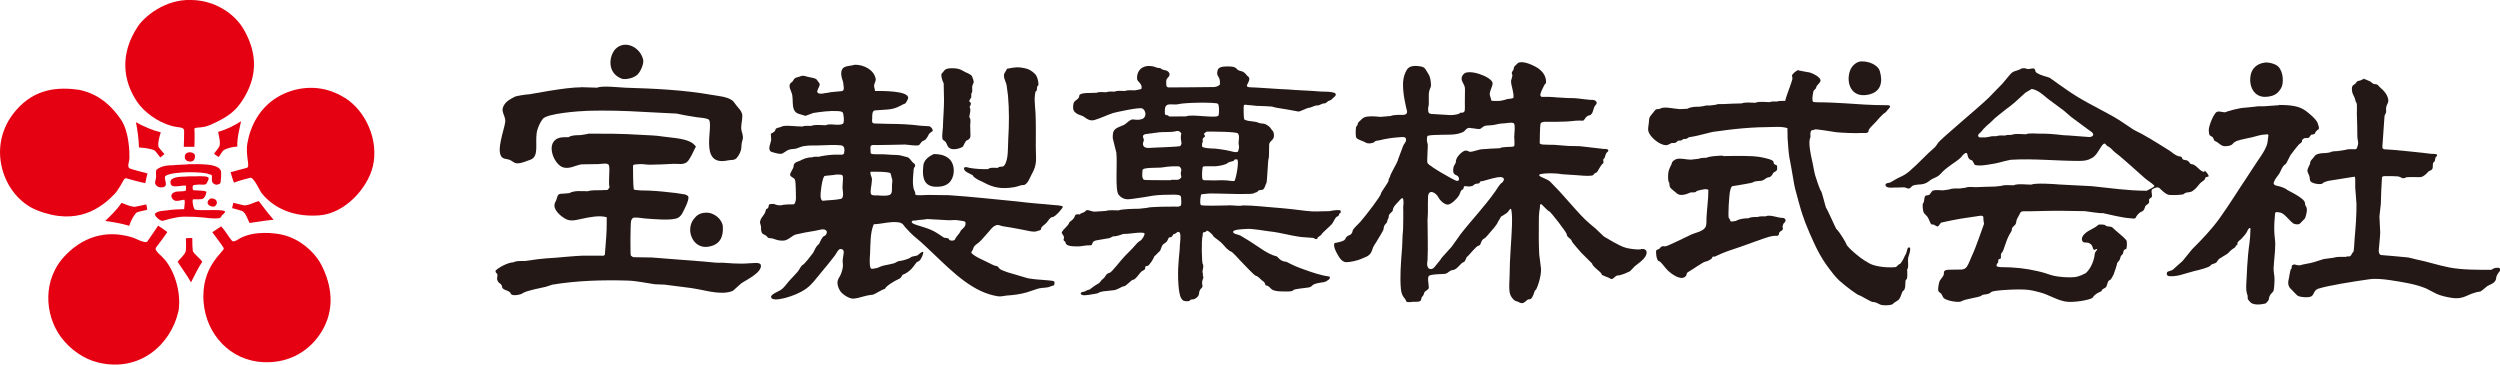
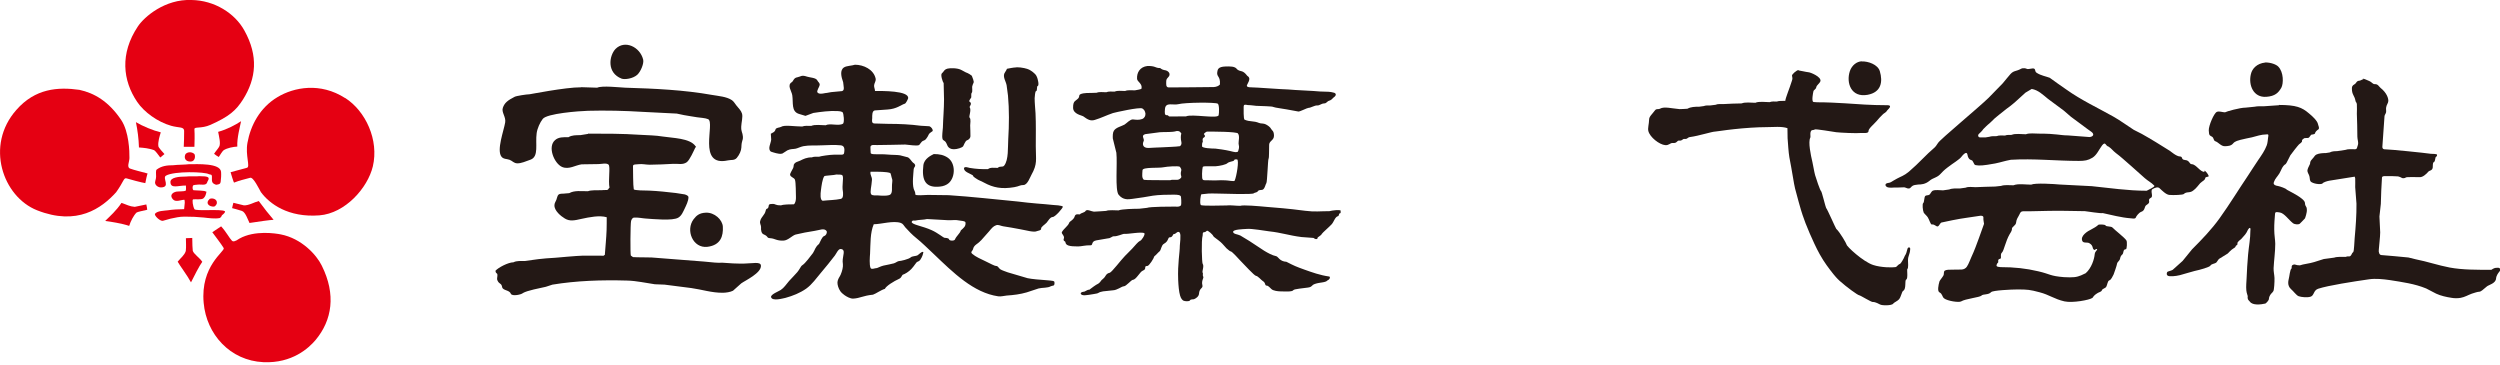
<svg xmlns="http://www.w3.org/2000/svg" id="_レイヤー_2" viewBox="0 0 197 28.74">
  <defs>
    <style>.cls-1{fill:#231815;}.cls-1,.cls-2{stroke-width:0px;}.cls-2{fill:#e50012;}</style>
  </defs>
  <g id="_レイヤー_1-2">
    <path class="cls-2" d="m15.1,0c1.8.03,3.41,1.04,4.16,2.41,1.11,2,.93,3.76-.1,5.41-.56.89-1.1,1.36-2.58,2.02-.73.32-1.27.12-1.26.34.03.46.01,1.04,0,1.39h-.84c.02-.38.03-.81.03-1.27-.02-.33-.4-.21-1.03-.39-1.06-.3-2.13-1.08-2.67-1.88-1.14-1.68-1.37-3.81.05-5.94C11.36,1.33,13-.09,15.1,0Z" />
    <path class="cls-2" d="m27.2,7.72c1.62,1.04,2.67,3.32,2.18,5.39-.41,1.71-2.18,3.7-4.21,3.86-2.47.19-3.94-.92-4.61-1.83-.13-.22-.6-1.22-.85-1.13-.51.14-.81.2-1.27.38-.02,0-.25-.72-.27-.82.35-.09.94-.26,1.29-.35.28-.07-.14-.97.04-1.97.24-1.34.96-2.76,2.37-3.6,1.3-.78,3.37-1.18,5.33.08Z" />
    <path class="cls-2" d="m6.26,7.08c1.15.25,2.3.89,3.3,2.39.6.91.65,2.46.64,2.99-.01.32-.24.74.07.83.26.1.91.26,1.36.38-.04.08-.14.54-.18.76-.23-.03-1.29-.31-1.46-.37-.25-.09-.22.23-.84,1.09-1.14,1.26-3.07,2.67-6.23,1.42C.22,15.5-1.19,11.46,1.29,8.66c1.48-1.69,3.27-1.82,4.97-1.58Z" />
    <path class="cls-2" d="m19,9.54c-.08.41-.34,1.35-.3,2.01-.32.02-.78.1-1.08.29-.15.14-.22.3-.38.53-.13-.06-.25-.16-.37-.25.13-.21.26-.33.39-.54.16-.24-.01-.86-.07-1.19.75-.21,1.35-.55,1.81-.84Z" />
    <path class="cls-2" d="m10.7,9.62c.53.32,1.38.67,1.97.81-.09.29-.24.76-.19,1.1.02.11.34.46.48.61-.05.05-.25.2-.33.27-.15-.21-.4-.54-.49-.58-.44-.15-.78-.18-1.19-.21-.02-.7-.11-1.35-.24-2Z" />
    <path class="cls-2" d="m14.63,12.13c.2-.2.53-.15.69.01.09.16.06.57-.28.59-.44.02-.58-.3-.41-.61Z" />
    <path class="cls-2" d="m14.89,12.94c.69,0,2.46-.1,2.53.6.02.26,0,.54-.03.77-.02.16-.08.22-.36.25-.35-.12-.34-.24-.33-.63,0-.21-.11-.16-.23-.2-.31-.2-2.75-.26-3.39.11-.32.18.4.92-.41.93-.14,0-.36-.09-.43-.28-.07-.17.06-.33.06-.56,0-.25-.04-.5.05-.57.37-.28.8-.34,1.31-.34.28-.04.95-.04,1.23-.08Z" />
    <path class="cls-2" d="m15.68,13.88c.12.03.74-.04.76.17.03.11-.14.3-.12.34-.1.26-.48.12-.75.16-.07.01-.37.01-.37.1-.03.08-.05.27.05.34.19.02.96.02.96.11h.06c-.03.2-.09.4-.24.53-.17.13-.63.05-.81.08-.1.02-.02.55.1.77.1.18,2.1-.03,2.39.16.1.06-.12.25-.22.32-.05.15-.14.2-.17.22-.37.08-.91,0-1.27-.04-.48-.05-.98-.07-1.5-.07-.43,0-.72.08-1.11.16-.17.04-.44.13-.61.17-.21.04-.68-.4-.62-.55.19-.25.73-.24,1.02-.28.28-.05.88-.09,1.28-.09.02-.16.03-.37.05-.5.01-.1-.02-.24-.03-.24-.25,0-.68.22-.9-.03-.35-.4.11-.62.38-.62.17-.02.47,0,.62-.06.05-.09.02-.3.02-.41-.61-.01-1.21.28-1.22-.28,0-.36.65-.43,1.25-.43.19-.04.85.01,1.04-.03Z" />
    <path class="cls-2" d="m16.51,15.68c.17-.1.61-.03.58.32,0,.08-.11.25-.22.28-.41.02-.71-.28-.36-.59Z" />
    <path class="cls-2" d="m20.39,15.84c.44.6.8,1.05,1.17,1.48-.26.01-1.2.14-1.9.25-.13-.26-.32-.86-.6-.95-.39-.12-.53-.16-.77-.22,0-.05.09-.36.1-.42.24.05.71.18.82.2.37.03.83-.25,1.18-.34Z" />
    <path class="cls-2" d="m9.58,15.99c.42.14.63.28,1.04.31.32-.06.59-.13.91-.19.05.22.06.3.07.42-.38.09-.75.16-.84.22-.23.22-.47.69-.58,1.05-.59-.2-1.46-.33-1.89-.39.37-.37.88-.81,1.28-1.42Z" />
-     <path class="cls-2" d="m12.46,17.78c.12.08.74.49.72.52-.25.36-.54.76-.86,1.17-.24.29.37.59.77,1.12.99,1.34,1.16,3.11.96,3.98-.6,2.58-3.03,4.78-6.3,4-1.13-.27-2.21-1.02-2.94-2-1.3-1.75-1.51-4.6.4-6.51,1.65-1.66,3.53-1.88,5.26-1.34.25.08,1.03.53,1.16.28.38-.56.53-.76.83-1.22Z" />
    <path class="cls-2" d="m17.42,17.83c.42.46.66.94.85,1.13.09.1.24.09.6-.16,1.2-.67,2.85-.41,3.25-.33,1.65.32,2.83,1.62,3.24,2.47,1.13,2.27.81,4.29-.49,5.85-.53.63-1.84,1.85-4.11,1.75-2.63-.12-4.49-2.2-4.71-4.67-.27-2.93,1.7-4.07,1.58-4.32-.19-.32-.75-1.04-.9-1.25,0,0,.4-.27.69-.46Z" />
    <path class="cls-2" d="m14.65,18.77c.07,0,.41-.01.5-.02,0,.34.02.94.04,1.01.07.25.54.55.75.87-.23.31-.63,1.1-.89,1.62-.26-.5-.9-1.35-1.05-1.63.27-.33.53-.5.64-.84.04-.37.01-.64.01-1Z" />
    <path class="cls-1" d="m173.72,13.54c-.33.04-.66-.59-1-.6-.22,0-.16-.3-.53-.33-.36-.03-.15-.27-.41-.28-.27,0-.73-.4-.79-.44-.73-.46-1.47-.92-2.22-1.34-.21-.11-.42-.21-.63-.32-.55-.35-1.05-.73-1.62-1.05-1.23-.69-2.54-1.3-3.7-2.13-.43-.29-.88-.62-1.3-.92-.29-.11-.7-.18-1.01-.38-.25-.12,0-.44-.46-.34-.05,0-.27.06-.33.02-.06-.05-.33-.09-.46-.01-.43.23-.56.12-.84.42-.24.26-.37.46-.6.72-.37.39-.74.77-1.12,1.15-.79.77-3.81,3.27-3.98,3.55-.12.2-.24.34-.27.36-.7.59-1.2,1.2-2.02,1.9-.39.33-.65.39-.94.55-.45.24-.5.33-.67.34-.41.04-.25.36.04.37.26.03.33-.02.59,0,.21,0,.41-.01.61-.02.12.01.34.19.49.03.12-.12.14-.21.61-.25.23,0,.55-.02.88-.29.11-.1.3-.2.46-.26.45-.2.38-.35.96-.79.46-.36.93-.61,1.12-.87.1-.14.4-.45.45-.16.08.49.34.42.39.49.21.3.06.36.51.38.31.02,1.02-.11,1.29-.16.53-.11.7-.19,1.23-.29,1.79-.11,3.6.09,5.36.09.46,0,.72-.04,1.07-.25.34-.21.5-.61.76-.97.29-.36.26.04.51.09.26.17.32.31.58.51.18.14.39.3.53.43.14.12,1.19,1.04,1.74,1.54.27.24.5.33.76.6.08.09-.47.32-.6.4-1.52,0-2.91-.22-4.33-.36-.84-.04-1.68-.09-2.52-.13-.43-.04-1.93-.14-2.26.01-.43,0-1.01-.1-1.39.05-.31,0-.7-.05-.98.05-.15.02-.31.03-.46.05-.54,0-1.04.04-1.54.05-.28,0-.56-.06-.79.04-.12.02-.32.04-.44.06-.27,0-.62-.02-.85.08-.14.02-.35.05-.49.07-.25,0-.57-.06-.79.02-.13.05-.18.23-.28.32-.1.07-.24.03-.33.1-.1.12-.07.49-.16.56-.09.06-.04.59.04.76.09.13.24.24.32.37.11.17.22.57.31.56.26-.03.31.18.49.15.1-.06.17-.25.26-.3.16-.05.73-.14.9-.19.89-.18,1.28-.2,2.19-.35.07,0,.25,0,.23.16-.02.15.05.41.05.48-.12.35-.27.74-.39,1.09-.19.52-.37,1.02-.6,1.51-.12.25-.2.53-.36.77-.08.13-.24.22-.41.23-.19,0-.5,0-.77.01-.23,0-.42,0-.55.07-.13.08-.05.26-.12.39-.06.12-.28.38-.31.46-.09.31-.18.78,0,.87.24.12.2.34.36.47.26.21,1.18.35,1.35.24.31-.2,1.47-.32,1.59-.45.13-.15.56-.04.77-.28.13-.14,1.61-.21,2.07-.21.8,0,.99.02,1.74.22.78.2,1.17.54,1.97.72.64.14,1.97-.11,2.19-.27.08-.03.02-.14.41-.38.11-.08.3-.09.35-.23.05-.14.27-.13.35-.29.07-.12.1-.44.22-.48.18-.06.25-.31.35-.47.03-.07.26-.73.27-.84.02-.16.2-.22.24-.41.05-.28.19-.32.21-.36.07-.11.02-.38.25-.38.08,0,.11-.59.04-.69-.13-.22-.93-.83-1.09-1.01-.11-.13-.5-.06-.55-.17-.05-.1-.55-.09-.58-.05-.07.09-.4.29-.55.36-.28.13-.9.51-.7.92.09.18.38.07.54.16.39.21.18.49.44.54,0,.04.08-.15.18-.05.04.06-.16.12-.19.39-.03.37-.25,1.09-.71,1.49-.18.08-.49.27-.9.31-.1.02-.57.02-.81,0-1.12-.09-1.07-.24-2.02-.46-.97-.23-1.9-.33-2.98-.33-.28-.03-.41-.04-.24-.32.16-.07-.08-.29.22-.34.13-.05-.04-.34.14-.5.14-.12.28-.88.59-1.42.07-.13.2-.27.19-.46,0-.12.3-.26.32-.44.04-.34.14-.4.27-.67.14-.32.19-.24.75-.25.98-.02,2.19-.06,3.18-.03.41,0,.82.01,1.23.02.18.02,1.3.2,1.4.15.64.14,1.49.36,2.18.41.1,0,.4.09.44-.08.01-.06.23-.36.4-.42.36-.12.23-.43.44-.55.44-.26-.03-.37.36-.58.18-.1-.09-.56.11-.67.19-.11.42-.2.56-.06.15.14.5.5.76.52.34.03,1.07,0,1.14-.07.22-.22.48-.05.75-.28.22-.15.42-.44.54-.57.21-.2.35-.21.4-.39,0-.14.24-.09.27-.16.02-.08-.23-.44-.34-.44Zm-9.06-2.74c-.08,0-1.58-.12-1.71-.13-.61,0-.87-.14-2.28-.14-.32,0-.76-.06-1.03.05-.35,0-.84-.08-1.13.05-.17,0-.38-.01-.51.05-.23,0-.48-.03-.67.05-.19,0-.4-.01-.57.05-.1.02-.21.03-.31.05-.17,0-.24,0-.41,0-.17,0-.21-.18-.1-.28.09-.09.25-.22.34-.37.23-.24.23-.22.35-.34.2-.15.51-.48.56-.52.22-.17.32-.28.92-.74.31-.24.36-.25.64-.5.29-.26.57-.52.86-.78.17-.1.33-.19.49-.29.52.09.87.45,1.28.78.42.31.83.62,1.24.92.19.17.39.33.58.5.44.31,1.26.95,1.59,1.17.27.19.17.39-.13.42Z" />
    <path class="cls-1" d="m178.5,4.92c.45,0,.86.16,1.02.32.45.45.42,1.36.25,1.67-.23.4-.49.67-1.19.72-1.01.07-1.42-.92-1.21-1.79.1-.44.48-.84,1.12-.91Z" />
    <path class="cls-1" d="m186.17,6.2c.13,0,.28.08.54.19.18.07.26.25.42.24.26-.01.31.17.45.29.52.41.63.85.62,1.04-.01.18-.14.29-.17.5-.03.16.02.26-.01.4-.04.14-.1.17-.12.29-.05.62-.12,1.8-.17,2.42,0,.2.15.2.27.2.33,0,3.02.27,3.56.35.08.01.48-.01.48.08,0,.2-.11.09-.13.26-.02.07-.03.28-.13.32-.1.04-.06.32-.08.42-.03.25-.27.24-.33.31-.2.24-.47.46-.69.45-.21,0-1.08-.03-1.11.03-.04.06-.25.06-.28.04-.07-.05-.26-.12-.32-.13-.3-.02-.66-.03-1.02-.02-.12,0-.24,0-.25.12-.04.51-.08,1.54-.09,2.07-.04.33-.07.66-.11.99.02.42.04.83.06,1.25,0,.34-.1,1.15-.11,1.37-.03.18.04.42.21.42.23.02,1.73.14,2.12.19.19.05.38.09.57.14.92.18,1.78.48,2.68.65,1.02.19,2.14.18,3.29.18.18-.11.24-.16.48-.16.17-.02.32.11.14.32-.05.06-.23.27-.25.53-.03.38-.57.5-.71.61-.34.27-.46.43-.64.43-.1,0-.41.1-.56.15-.3.11-.55.27-.88.33-.22.04-.49.04-.71,0-.4-.06-.86-.16-1.22-.33-.26-.14-.53-.27-.79-.41-.9-.37-1.86-.5-2.87-.66-.5-.07-1.11-.14-1.64-.06-1.25.18-3.19.48-3.99.74-.39.12-.31.54-.61.63-.25.08-.72.04-.94-.04-.17-.06-.43-.42-.58-.54-.36-.31-.21-.72-.19-.85.04-.11.09-.73.21-.79.05-.03-.09-.31.25-.32.19.05.22.07.41.07.26-.1.75-.14,1.13-.26.1-.02.66-.22.76-.24.1-.02.71-.1.82-.11.19-.08.69-.06.92-.06.19-.1.29.06.42-.15.07-.12.06-.15.15-.22.08-.06.09-.86.12-1.13.08-.86.15-1.8.14-2.69-.03-.43-.06-.86-.1-1.3,0-.13.01-.53,0-.7,0-.02-.04-.11-.04-.13-.67.11-1.34.21-2.01.32-.16.03-.46.12-.52.21-.06.09-.58.08-.88-.1-.16-.1-.11-.3-.16-.47-.05-.18-.18-.3-.15-.49.03-.19.22-.45.21-.54,0-.18.15-.3.26-.43.09-.11.12-.19.25-.25.19-.09.49-.11.73-.11.1-.02.21-.03.31-.05.16-.09.37-.1.57-.1.15-.02.5-.08.66-.1.19-.08.53-.05.75-.05.18,0,.16-.14.23-.33.07-.22-.04-.42-.04-.66,0-.61-.02-1.25-.04-1.81,0-.16.02-.54,0-.76-.02-.15-.1-.15-.11-.27-.08-.42-.28-.46-.28-.94,0-.13,0-.24.22-.36.13-.07.14-.27.37-.27.07,0,.28-.13.32-.12Z" />
    <path class="cls-1" d="m179.57,8.27c1.37,0,1.82.19,2.37.66.21.17.67.57.72.86,0,.06.16.34.01.42-.09.05-.24.2-.24.28,0,.06-.09.1-.28.12-.07,0-.15.24-.27.26-.12.02-.26-.01-.32.03-.1.08-.18.11-.16.21.02.1-.18.21-.24.27-.14.14-.61.76-.68.86-.07.11-.31.66-.37.69-.26.13-.36.52-.49.73-.13.22-.34.41-.42.65-.02.07-.16.28.32.35.16.03.61.19.66.27.04.06,1.43.67,1.45,1.06.02.35.14.2.15.54.02.21-.13.65-.15.68-.06.08-.42.43-.42.43-.08.06-.37.06-.52-.05-.34-.26-.69-.8-1.05-.85-.25-.03-.36-.08-.37.14-.02.26-.07.79-.06,1.2,0,.44.08.85.08,1.13,0,.64-.1,1.3-.13,1.92-.01.27.06.52.07.78.01.31-.03.95-.09,1.03-.09.15-.16.16-.25.31-.04.07-.09.16-.1.3,0,.13-.23.35-.28.37-.36.08-1,.16-1.22-.15-.06-.09-.21-.13-.17-.44,0-.05-.09-.22-.11-.46-.03-.29.01-.68.02-.91.03-.66.06-1.28.12-1.91.06-.67.18-1.21.18-1.9.04-.26-.09-.23-.19-.05-.18.39-.24.39-.53.73-.03.04-.33.22-.3.36s-.14.15-.14.2c0,.12-.17.16-.32.29-.13.1-.2.2-.31.3-.23.14-.45.28-.68.42-.1.1-.13.2-.23.3-.14.09-.37.09-.45.23-.07.12-.81.33-1.24.42-.1.02-1.04.3-1.16.33-.4.1-.71.09-.84.08-.3-.03-.18-.32-.15-.34.16-.08.26-.07.42-.16.26-.23.52-.47.78-.7.25-.3.5-.61.74-.91.78-.78,1.55-1.58,2.18-2.46.79-1.1,1.48-2.24,2.23-3.35.23-.34.53-.83.8-1.22.28-.41.52-.74.68-1.17.07-.19.08-.41.11-.64.01-.1.08-.26-.13-.22-.47.01-.73.13-1.15.23-.31.06-.61.13-.91.2-.12.04-.42.09-.57.28-.16.2-.41.21-.63.22-.32.02-.52-.31-.77-.39-.16-.06-.11-.26-.25-.35-.19-.13-.25-.06-.27-.51-.01-.37.41-1.35.63-1.45.18-.09.45.03.65.03.12-.07,1.17-.37,1.63-.37.15-.02.54-.05.69-.07.23-.05.52-.04.78-.04.29-.03.87-.05,1.16-.08Z" />
    <path class="cls-1" d="m146.7,4.84c.51-.02,1.27.24,1.43.77.25.84.11,1.66-.96,1.86-1.3.24-1.71-.94-1.4-1.87.16-.46.54-.75.93-.77Z" />
    <path class="cls-1" d="m141.73,5.55c.12.01.61.13.76.14.16,0,1.04.36.96.7-.04.16-.3.33-.32.46-.05.24-.21.19-.24.38-.02.09-.15.74,0,.8,0,.02.31.02.31.03.8,0,1.5.04,2.18.08,1.04.07,2.04.15,3.28.15.47-.02.24.22.06.4-.11.2-.27.22-.37.34-.27.28-.22.21-.48.52-.21.24-.65.6-.63.78,0,.22-.43.13-.58.15-.34.04-1.62-.02-1.96-.06-.28-.04-1.64-.27-1.69-.22s-.22.05-.24.06c-.19.14-.07.49-.12.59-.18.34.04,1.38.17,1.93.08.35.12.68.21,1.02.06.22.4,1.23.47,1.26.06.03.36,1.29.4,1.33.08.06.75,1.6.8,1.65.27.23.81,1.17.81,1.23,0,.14,1.28,1.34,2.09,1.61.63.21,1.52.21,1.76.17.13-.02.16-.18.37-.26.06-.02.31-.46.34-.56.03-.13.11-.07.23-.59.04-.21.27-.19.22.04-.03.41-.17.45-.17.85,0,.12.05.61-.05.67-.05.03.07.76-.09.83-.14.07.03.74-.24.89-.11.06-.16.47-.33.67-.11.13-.4.25-.46.34-.1.16-.89.16-1.04.06-.04-.02-.37-.21-.56-.19-.13.01-.97-.52-1.07-.53-.12-.01-.98-.63-1.55-1.14-.22-.2-.41-.43-.49-.53-.34-.43-.72-.92-1.08-1.57-.28-.5-.57-1.15-.79-1.65-.49-1.11-.76-2.08-.71-1.94.08.3-.34-1.16-.44-1.59-.11-.46-.18-1.05-.3-1.66-.13-.64-.19-.99-.23-1.52-.06-.71-.07-.83-.07-1.57-.47-.16-1.11-.08-1.66-.08-.72,0-1.73.07-2.55.16-.77.08-1.38.19-1.49.19-.24,0-1.29.34-1.97.43-.21.02-.19.17-.41.15-.21-.03-.18.16-.44.13-.22-.02-.14.23-.54.19-.17-.01-.28.19-.56.17-.48-.04-1.22-.63-1.34-1.11-.06-.23.05-.54.06-.91,0-.24.24-.42.46-.72.13-.17.25-.05.41-.14.32-.18.93-.01,1.53.04.21,0,.41-.02.62-.03.26-.15.59-.16.93-.16.12-.02.24-.03.36-.05.14-.06.34-.05.51-.05.14-.02.27-.03.41-.05.19-.09.44-.05.67-.06.45-.02.91-.05,1.39-.05.29-.12.74-.05,1.08-.05.29-.13.79-.05,1.13-.05.16-.07.38-.05.57-.05.15-.06.49-.05.66-.05.01-.22.35-1.02.51-1.55.06-.19.07-.18.02-.43-.03-.11.38-.45.51-.45Z" />
-     <path class="cls-1" d="m135.76,12.3c.34,0,1.39-.04,2.35.01.59.03,1.03.16,1.08.17.27.08.58.14.57.33,0,.12.14.18.16.18.16.02.11.2.12.31.01.2-.25.24-.31.33-.03.05-.14.32-.35.34-.22.02-.33.22-.56.27-.1.02-.61.03-.65.11-.04.08-1.59.3-1.66.32-.11.04-.17.33-.18.38-.07.26-.19,2.08-.09,2.15.09.06.1.2.11.21.11.11.28,0,.44,0,.25-.16.65-.21.98-.21.2-.11.47-.1.72-.1.18-.07.41-.05.62-.05.38-.17.95.12,1.36.12.23,0,.33.25.11.4-.07.05-.14.32-.11.35.06.06,0,.22-.05.24-.14.07-.22.14-.23.22,0,.25-.21.2-.32.2-.3,0-.67.15-.97.24-.59.21-1.17.42-1.76.63-.72.24-1.33.43-2.01.77-.04.02-.18-.07-.23.12-.02.08-.4.28-.53.28s-1.08.67-1.27.77c-.31.15-.09.28-.36.45-.38.23-1.05-.27-1.31-.52-.31-.3-.51-.7-.74-.76-.15-.03-.25-.78-.16-.85.04-.04.25-.08.31-.2.06-.12.25-.12.32-.1.14.04.67-.26.97-.38.3-.16.91-.42,1.21-.58.31-.12.83-.22,1.03-.52.13-.19.09-.5.1-.75.04-.74.15-1.49.15-2.23-.07-.02-.14-.03-.21-.05-.23.03-.71.11-.76.2-.05.09-.37.05-.42.06-.11.03-.75.39-1.1.07-.12-.11-.38-.29-.48-.41-.16-.17-.05-.38-.14-.46-.06-.05-.11-.55-.01-.92.07-.26.24-.51.24-.57,0-.15.22-.28.35-.33.29-.11.77.04,1.15.04.12-.02.5-.05.62-.07.13-.07.44-.08.61-.08.3-.14.91-.15,1.29-.17Z" />
    <path class="cls-1" d="m48.5,3.86c.73-.74,1.93-.17,2.18.83.08.29-.18.94-.46,1.2-.36.32-.99.39-1.23.31-1.2-.46-.99-1.81-.49-2.34Z" />
    <path class="cls-1" d="m45.79,6.87c.31.02.96.02,1.27.04.39-.18,1.74-.02,2.21,0,2.36.07,4.65.18,6.84.57.51.09,1.14.13,1.56.41.14.09.25.28.35.41.19.24.38.41.45.65.08.26-.05.71-.06,1.01-.02.44.11.47.13.8.02.37-.1.22-.12.86-.01.25-.15.57-.36.82-.19.22-.44.14-.71.2-2.44.53-.97-2.99-1.55-3.25-.23-.1-.62-.11-.87-.15-.34-.04-.67-.12-1.03-.17-.19-.04-.38-.08-.57-.12-.92-.05-1.85-.09-2.77-.14-1.23-.08-2.9-.12-4.22-.08-.72.02-3.24.21-3.57.64-.22.28-.43.75-.48,1.12-.12.85.19,1.84-.48,2.09-.36.13-.75.3-1.04.29-.28,0-.38-.19-.62-.28-.22-.08-.47-.04-.63-.24-.41-.51.19-2.07.29-2.71.07-.44-.32-.8-.18-1.16.13-.37.37-.57.92-.85.14-.08.98-.2,1.15-.2-.06.03,2.84-.56,4.08-.55Z" />
    <path class="cls-1" d="m46.33,10.53c1.39,0,2.74,0,4.06.09.64.04,1.26.04,1.85.14.75.12,2.12.12,2.56.75.03.04.1.1,0,.1-.13.27-.45,1-.68,1.17-.32.23-.67.11-1.07.13-.6.03-1.26.07-1.85.07-.32,0-.57-.08-.9-.04-.14.02-.42-.01-.42.14.01.43,0,1.52.06,1.83.02.11.93.1,1.21.11.7.03,1.43.11,2.11.19.23.04.46.07.7.11.11.04.29.09.29.23,0,.28-.18.64-.29.87-.13.26-.24.57-.51.73-.44.27-1.98.11-2.58.07-.22-.01-.6-.1-.91-.07-.12,0-.2.15-.23.26-.06.22-.07,2.66-.02,2.73.03.02.14.1.17.12.42.03,1.1.01,1.47.03,1.37.11,2.74.22,4.11.32.67.07,1.17.12,1.44.09.57.05,1.16.08,1.75.07.65-.01,1.28-.17,1.31.15.06.59-1.25,1.19-1.55,1.41-.22.19-.43.39-.65.58-.21.11-.57.16-.81.16-.85.01-1.67-.26-2.47-.37-.7-.09-1.4-.18-2.11-.27-.26-.01-.51-.02-.77-.03-.71-.1-1.43-.27-2.16-.29-2.04-.06-4.03.01-5.91.32-.17.06-.35.11-.52.17-.48.11-1.46.29-1.8.49-.1.12-.87.29-.96.05-.1-.29-.63-.24-.68-.51-.06-.35-.22-.2-.37-.53-.08-.17.03-.31-.01-.5-.02-.08-.13-.04-.15-.26.21-.25,1.01-.67,1.42-.67.24-.13.58-.1.87-.1.79-.11,1.32-.2,2.45-.26,0,0,1.75-.16,2.08-.16h1.54c.07,0,.21.03.21-.05h.05c.04-.61.12-1.34.14-1.98.02-.37,0-.65.01-1-.56-.17-1.36-.01-2,.13-.53.12-.9.21-1.3-.03-.32-.19-.84-.62-.82-1.05,0-.17.1-.28.15-.42.13-.39.09-.49.55-.49.12-.02.35-.02.47-.04.4-.23.95-.15,1.47-.15.22-.1.82-.08,1.08-.08,0,0,.01,0,.02,0,.13-.03.27,0,.4-.02.15-.02.12-.17.2-.17-.12-.59.09-1.68-.08-1.83-.17-.15-.55-.04-.79-.04-.45,0-.89.01-1.33.02-.5.07-.99.43-1.53.21-.62-.26-1.18-1.59-.56-2.12.28-.25.65-.23,1.06-.23.24-.16.6-.16.93-.16.21-.03.41-.07.62-.1Z" />
    <path class="cls-1" d="m55.61,16.76c.69-.04,1.32.56,1.35,1.1.04.73-.16,1.46-1.22,1.59-1.14.13-1.74-1.31-1.08-2.18.22-.29.46-.49.95-.51Z" />
    <path class="cls-1" d="m80.11,5.3c.41,0,.84.11.99.19.15.08.46.28.57.49.15.29.21.76.11.79-.12.03-.01.39-.14.41-.07.01-.1.4-.11.56,0,.4.05.81.07,1.19.04.85.02,1.71.02,2.59,0,1.1.15,1.37-.35,2.27-.1.17-.3.78-.62.79-.29,0-.32.1-.73.17-.99.17-1.66.03-2.36-.35-.32-.18-.37-.14-.7-.37-.16-.11-.14-.09-.21-.22-.28-.17-.66-.26-.69-.53,0-.22.44-.04.44-.05.57.09.83.1,1.45.1.19-.16.5-.1.77-.1.19-.18.38-.02.51-.18.36-.46.28-1.46.32-2.09.07-1.1.08-2.34-.02-3.42-.04-.28-.08-.55-.11-.83-.03-.17-.17-.46-.19-.58-.03-.15-.04-.29.07-.44.11-.15.08-.15.15-.27.21-.03.43-.1.75-.11Z" />
    <path class="cls-1" d="m74.55,5.45c.08-.06.48-.12.94-.03.24.05.34.15.61.28.2.06.47.25.48.27,0,.02.1.29.11.3.1.29-.01.22-.08.54-.02.06.04.41-.03.49-.1.12.01.36-.08.43-.03.04-.17.24-.11.27.27.16-.02.39.02.45.16.24-.1.75,0,.83.11.09.04.49.04.61,0,.25.03.52.02.84-.01.19-.16.29-.28.33-.12.04-.25.39-.29.46-.08.12-.48.24-.73.24-.27,0-.41-.11-.49-.24-.06-.1-.07-.2-.17-.34-.06-.09-.22-.12-.24-.24-.06-.26.02-.61.03-.89.02-.77.09-1.46.09-2.22-.02-.43-.01-.86-.03-1.29-.09-.1-.26-.66-.14-.76.17-.15.13-.21.32-.33Z" />
    <path class="cls-1" d="m73.59,12.14c.44,0,.78.07,1.1.29.61.42.61,1.5.08,1.99-.17.16-.45.26-.68.28-1.17.14-1.47-.5-1.33-1.67.06-.54.63-.79.82-.89Z" />
    <path class="cls-1" d="m77.31,18.94c.15-.17.43-.48.63-.71.2-.24.32-.4.55-.48.19-.07.36.05.55.08.46.06.86.15,1.33.23.48.08,1.11.28,1.35.15.04-.02.34-.05.32-.19-.02-.14.28-.31.43-.47.1-.11.28-.45.48-.45s.82-.72.8-.81c0-.1-.72-.14-.78-.14-.45-.05-.86-.08-1.24-.11-.69-.05-.85-.09-1.52-.16-1.8-.17-3.62-.38-5.45-.5-.55,0-1.1-.01-1.64-.02-.26,0-.99.08-.99-.04,0-.22-.09-.3-.13-.44-.13-.45-.02-1.23,0-1.56.01-.13.14-.18.11-.32-.04-.14-.14-.13-.23-.25-.11-.14-.21-.28-.33-.35-.03-.01-.57-.15-.62-.16-.19-.04-.67-.03-.95-.06-.8-.07-1.32.04-1.37-.12,0-.08-.03-.41-.02-.49.05-.21.33-.13.52-.14.57-.01,1.65-.02,2.22-.04.38.03.86.12,1.07.05.09-.03.19-.29.34-.34.22-.08.22-.15.31-.26.12-.15.1-.28.27-.39.03-.02.14-.1.17-.12.05-.12-.11-.33-.25-.38-.2-.02-.47-.02-.68-.04-.83-.11-1.67-.15-2.57-.15-.21,0-.89-.03-1.1-.03-.23-.02-.17-.26-.16-.42,0-.2-.02-.58.21-.61.19-.02.77-.05,1-.07.74-.05,1.04-.36,1.36-.46.09-.02.25-.37.26-.42.1-.62-2.11-.58-2.61-.58,0-.16-.09-.29-.07-.46.02-.17.16-.33.12-.52-.16-.72-.95-1.09-1.63-1.09-.23.08-.66.08-.86.21-.35.22-.22.75-.07,1.17.02.3.15.65-.1.7-.15.02-.7.07-.85.08-.03,0-.3.06-.33.06-.07,0-.14.02-.21.03-.1.02-.41.09-.53-.06-.1-.12.15-.44.17-.59.02-.17-.11-.21-.19-.37-.1-.21-.6-.22-.8-.29-.46-.16-.49,0-.77.05-.29.04-.31.3-.43.38-.41.24-.02.7.03,1.03.09.6-.09,1.27.51,1.47.12.03.41.13.53.16.19-.06.43-.17.62-.23.61-.09,1.26-.18,1.9-.15.13,0,.3.03.4.09.09.06.17.83.03.91-.33.2-1.02-.06-1.36.12-.34,0-.85-.08-1.13.05-.24,0-.52-.03-.72.05-.59,0-1.41-.15-1.67.03-.1.06-.39.05-.43.2-.06.22-.18.22-.37.34.01.16.02.31.03.46-.02.29-.31.74-.02.95.11.05.29.08.4.12.12.02.33.09.5.03.06-.02.34-.23.39-.25.27-.13.43-.09.64-.13.17-.03.38-.15.62-.2.47-.09.98-.04,1.49-.07.26-.01,1.06-.05,1.45,0,.22.02.3.16.3.36-.02.3-.02.35-.19.38-.09,0-.35,0-.66,0-.27,0-1.04.11-1.15.16-.19,0-.4-.02-.57.05-.41,0-.66.13-.92.26-.17.08-.4.1-.5.32-.02.05,0,.14-.05.26-.09.19-.26.44-.24.53.02.19.32.22.38.39.08.21.07,1.15.08,1.37.01.18-.03.49-.17.57-.23,0-.81,0-1,.08-.53,0-.38-.12-.7-.11-.38,0-.22.14-.33.32-.05.08-.15.02-.18.19-.08.39-.34.46-.44.84-.05.2.08.33.07.48-.02.23.03.49.19.56.43.18.21.29.54.31.36.02.48.21,1.03.19.37-.01.7-.41.97-.48.44-.11.98-.21,1.5-.29.37-.05.75-.25.94.02.05.16-.05.34-.2.39-.16.05-.3.44-.4.62-.31.25-.31.46-.48.72-.23.27-.56.79-.88.99-.06.04-.19.32-.35.51-.18.22-.44.46-.65.7-.23.27-.4.54-.66.71-.13.09-.81.35-.76.56.08.35.94.1,1.14.06.58-.16,1.13-.38,1.62-.72.48-.34.81-.84,1.18-1.27.4-.48.72-.86,1.09-1.35.1-.13.26-.52.45-.51.24.01.26.19.24.34-.06.45-.11.5-.06.87.02.21-.05.52-.18.82-.08.19-.23.31-.25.62,0,.18.07.45.23.68.09.13.25.25.33.31.17.12.46.28.68.27.55-.03.76-.23,1.56-.31.22-.07.63-.37.94-.46.09-.22.7-.6,1.12-.79.19-.09.18-.22.28-.32.19-.06.48-.24.68-.45.25-.26.39-.55.48-.57.07-.02.17-.07.24-.18.15-.22.21-.44.23-.59-.11-.09-.4.24-.48.27-.12.05-.42.06-.5.14-.17.16-.85.31-.93.3-.11,0-.25.13-.41.18-.15.05-.57.12-.83.18-.26.07-.35.14-.5.19-.15,0-.44.14-.51,0-.11-.26-.06-.86-.04-1.14.04-.8,0-1.63.29-2.31.58,0,1.55-.31,2.14-.1.17.06.23.21.35.35.25.28.56.6.85.83.44.35.92.83,1.38,1.26,1.54,1.47,3.14,3.06,5.09,3.34.22.03.45-.04.66-.06.58-.04,1.06-.1,1.58-.25.31-.1.63-.21.94-.31.33-.08.69-.02.98-.18.13-.07.3.04.27-.31,0-.11-.16-.12-.64-.16-.44-.03-1.18-.09-1.48-.16-.56-.17-.99-.29-1.56-.46-.12-.05-.48-.16-.6-.25-.14-.11-.17-.26-.32-.25-.11,0-.46-.19-.81-.36-.39-.19-.8-.36-1.07-.6-.17-.15.02-.21.06-.36.08-.36.36-.39.6-.67Zm-11.04-3.27c-.45.1-1.03.1-1.43.15-.23-.03-.19-.55-.15-.83.04-.32.11-.88.26-1.1,0-.06.81-.08.97-.14.14.03.42-.04.48.1.09.22-.07.77.02,1.23.01.05.07.54-.14.58Zm4.02-1.1c-.02.23.05.59-.12.75-.15.14-.75.1-.97.08-.19-.01-.47.03-.55-.09-.12-.18.03-.61.06-1.13.02-.25-.17-.4-.11-.65.66,0,1.26,0,1.54.1.07.03.08.26.17.52.02.05-.01.29-.02.41Zm5.42,3.6c-.07.23-.35.43-.46.7-.05.13-.44.11-.46,0-.03-.12-.25-.12-.36-.13-.11-.02-.52-.38-1.01-.6-.72-.33-1.54-.43-1.58-.64.03-.2.29-.09.29-.12.27-.07.65-.05.92-.12.67.03.94.06,1.61.09.39.02.61-.05.97.03.1.02.44.03.45.15.04.31-.15.43-.37.63Z" />
    <path class="cls-1" d="m105.65,16.61c-.03-.11-.69-.03-.89.03-.76,0-1.13.07-1.91-.03-1.43-.19-2.27-.24-3.07-.31-.54-.05-1.84-.17-2.05-.08-.37,0-.8-.07-1.08-.03-.36,0-1.97.06-2.03-.04-.1-.17-.01-.79.05-.84.12-.02.46-.04.58-.06.28-.01.28,0,.56,0,.78.02,2.92.09,2.99-.02.04-.05.25-.06.3-.14.11-.18.33-.07.44-.17.15-.12.18-.4.25-.49.07-.09.12-1.83.17-1.91.06-.1.03-.68.05-1.12.01-.3.38-.34.38-.7,0-.4-.16-.41-.21-.52-.09-.18-.29-.3-.4-.36-.24-.13-.4-.06-.56-.13-.46-.19-.71-.07-1.15-.26-.09-.06-.07-.85-.07-1.02,0-.18.09-.18.33-.13.25,0,.59.06.66.06.38.02,1.29.03,1.35.09.07.05.93.16,1.05.19.65.11.28.06.93.17.14,0,.69-.29.79-.29.18,0,.5-.21.69-.19.19.01.31-.15.54-.16.2,0,.23-.17.39-.21.15-.04.25-.14.36-.26.27-.18.18-.35,0-.38-.29-.08-.4-.07-1.07-.09-.43-.05-2.08-.11-2.51-.16-.39,0-2.56-.17-2.96-.17-.36,0-.31-.15-.27-.21.22-.4.22-.56.01-.69-.4-.52-.5-.27-.81-.52-.15-.25-.58-.23-.92-.22-.57.02-.61.23-.64.44-.06.4.26.3.21.98-.09.11-.28.19-.48.2-.62,0-2.94.04-3.56.03-.24-.01-.19-.29-.19-.49,0-.29.27-.29.26-.56,0-.12-.14-.25-.28-.29-.52-.09-.33-.21-.57-.19-.29-.03-.3-.17-.89-.16-.6.07-.85.53-.82,1.01.01.24.44.37.35.78-.03.05-.37.1-.52.13-.24,0-.57-.04-.77.05-.26,0-.61-.05-.82.05-.22,0-.49-.03-.67.05-.24,0-.55-.05-.75.04-.24,0-.55.03-.79.02-.14,0-.4.04-.5.1-.14.08-.05.17-.14.29-.21.26-.44.18-.43.77,0,.51.69.6.79.67.38.28.59.39.92.29.5-.15.88-.35,1.43-.54.16-.05,2.12-.49,2.32-.36.17.12.19.19.24.38.02.21-.08.38-.26.45-.26.09-.47.06-.73.03-.23,0-.47.29-.66.41-.25.14-.68.22-.84.49-.09.14-.09.41-.08.6.09.4.19.74.28,1.13.09.84-.12,2.95.18,3.31.35.42.73.37,1.09.32.53-.07,1.19-.17,1.61-.25.44-.07,1.22-.08,1.64-.08.34,0,.53.03.57.16,0,0,.06.5,0,.68-.12.13-.28.11-.46.1-.28,0-1.98,0-2.22.1-.14.02-.49.05-.62.07-.35,0-1.37.02-1.62.13-.24,0-.77-.05-.98.04-.34.02-.62.05-.96.06-.22-.02-.53-.22-.66-.06-.03.12-.38.17-.42.25-.03.08-.33-.08-.42.14-.08.33-.43.43-.45.55-.09.25-.39.42-.57.72-.08.14.24.3.15.52-.08.2.11.21.12.26.02.3.33.36,1,.36.26,0,.57-.1.99-.09.22,0,.01-.31.46-.39.27-.06.66-.1.93-.16.18,0,.31-.17.44-.16.28.02.71-.2.81-.19.32.03,1.38-.19,1.6-.05.08.1-.24.6-.35.6-.16.08-.37.35-.61.61-.26.28-.56.55-.68.7-.15.14-.91,1.13-1.08,1.2-.36.08-.29.29-.55.49-.2.15-.15.22-.36.37-.22.1-.49.32-.71.48-.19-.01-.33.17-.46.16-.34.05-.23.25-.03.27.15.04.78-.08.85-.09.5-.06.25-.13.72-.21.24-.03.51-.05.75-.08.38-.01.7-.31.89-.32.18,0,.58-.5.71-.51.27-.02.56-.64.78-.72.37-.14.03-.37.36-.37.14,0,.52-.61.55-.76.15-.11.27-.28.42-.4.12-.11.13-.48.34-.59.4-.22.28-.52.47-.51.22.01.23-.27.32-.26.12.01.2-.14.32-.17.12.01.14.07.14.09.11.12,0,.92,0,1,0,.58-.18,1.39-.13,2.7.02.45.06.93.15,1.23.07.25.19.36.26.4.11.06.47.08.52-.02.05-.1.24-.07.31-.09.14-.05.38-.21.4-.42.03-.49.33-.42.27-.68-.1-.39.14-.57.06-.69-.07-.12.02-.22-.04-.3-.07-.1.14-.52,0-.7-.06-.08-.12-1.84,0-2.24.02-.08-.03-.25.11-.25s.18-.11.24-.12c.08-.01.44.29.49.43.02.06.3.23.58.47.17.15.32.35.46.49.17.16.3.24.33.24.11,0,.64.61.75.72.29.29,1.12,1.21,1.25,1.21.13,0,.43.35.52.4.28.16.12.38.35.37.07,0,.25.18.34.27.14.14.54.18.69.18.31,0,.95.06,1.04-.1.06-.09.83-.15,1.15-.2.36-.05.25-.19.56-.29.37-.13.82-.09.97-.27.23-.1.23-.3.14-.31-.72-.1-1.38-.34-1.94-.54-.67-.24-.81-.3-1.43-.62-.54-.03-.64-.4-.8-.44-.33-.07-.65-.25-.95-.43-.29-.2-.87-.57-1.17-.77-.27-.16-.44-.27-.71-.43-.22-.11-.58-.11-.57-.3.02-.18.74-.2,1.07-.22.41-.04,1.41.15,1.77.19,1.01.11,1.53.32,2.55.45.27.03.68.04.95.07.17.15.33.09.31.01-.01-.08.29-.19.34-.33.02-.06.61-.57.78-.76.17-.19.26-.57.48-.63.13-.03.05-.21.17-.23.07,0,.06-.11.05-.13Zm-8.37-2.37c0,.08-.53-.03-.72-.03-.57-.03-.63.03-1.19,0-.32-.02-.53.03-.59-.06-.1-.06-.05-.84-.01-.96,0-.11.22-.08.31-.09.17,0,.55.01.72,0,.3-.02.84-.13.94-.26.05-.06.4-.14.43-.15.16-.06,0-.15.31-.13.18.04-.04,1.35-.19,1.68Zm.27-3.72c.16.19.04.6.05.79.01.18.09.24-.02.56-.04.13-.08.1-.13.11-.1.04-.43-.06-.56-.09-.24-.06-1.02-.18-1.12-.18-.27,0-1.06-.03-1.05-.19,0-.1,0-.27.05-.32.05-.05-.09-.29.11-.37.12-.08.07-.17,0-.24-.05-.05.1-.16.22-.22.49,0,2.34,0,2.46.15Zm-4.6,3.59c-.18.13-.52,0-.73.09-.52,0-2.04,0-2.08-.03-.18-.15-.13-.42-.11-.76.01-.26,1.31-.15,1.65-.23.3-.06,1.15-.12,1.29-.04.23.3.05.29.08.6.01.16.13.21-.1.37Zm.02-2.59c-.28.05-1.18.07-1.43.09-.25,0-.77.04-1.05.05-.48,0-.47-.34-.37-.54.06-.14-.08-.28-.05-.42.09-.17.29-.13.41-.16.27-.04.64-.09.91-.12.45-.04.93.03,1.35-.1.23,0,.26.08.35.2-.05.14-.06.41,0,.66.03.12.01.26-.12.35Zm.48-2.35c-.25,0-.91,0-1.27.01-.13,0-.1-.12-.23-.1-.18,0-.18-.15-.15-.5.05-.56.64-.27,1.05-.37.51-.14,2.93-.16,3.11-.04.13.09.11.72.07.91-.07.3-2.12-.12-2.57.09Z" />
-     <path class="cls-1" d="m129.3,19.65c-.29.03-.77-.03-1.09-.1-.4-.09-.72-.3-1.08-.48-.25-.15-.5-.29-.75-.44-.24-.22-.43-.4-.66-.63-.74-.6-.94-.81-1.59-1.53-.31-.36-.92-1.02-1.23-1.38-.19-.18-.58-.62-.77-.8-.22-.16-.33-.18-.65-.33-.28-.13-.24-.23.02-.26.29-.05.95-.08,1.6.03.41.03.67.04,1.08.07.37.02.85.09,1.23.04.26-.04.12-.17.37-.23.12-.03.34-.63.56-.75.05-.03-.06-.33.05-.36.11-.03.07-.36.27-.52.17-.12.06-.27-.26-.24-.74-.1-1.17-.12-1.91-.22-.31,0-.62-.01-.92-.02-.38-.03-.76-.06-1.13-.09-.29,0-.54,0-.85-.02-.13,0-.25-.07-.26-.09,0-.25.02-1.37.06-1.54.03-.12.21-.19.47-.16.32-.01.41,0,.73,0,.55,0,1.09-.03,1.6-.09.17-.02.38,0,.55,0,.11,0,.22-.4.51-.42.34-.1.25-.59.49-.82.21-.21-.03-.41-.28-.4-.14.02-.8-.08-1.11-.11-.32-.05-.9-.02-1.05-.05-1.18-.05-.6-.08-1.84-.08,0-.02-.11-.07-.08-.19.03-.19.25-.6.28-.67.1-.24.19-.11.17-.39-.04-.53-.4-.83-.62-1-.66-.41-1.45-.65-1.67-.34-.04.05-.27.18-.26.4,0,.09-.22.25-.13.4.09.15-.09.42-.08.6.02.37.24.86.19,1.27-.2.11-.48.05-.64.15-.12.02-.29.07-.41.09-.25,0-.61.02-.69-.02-.02-.16-.11-.35-.13-.5,0-.31.28-.71.22-.92-.14-.49-1.9-1.11-2.28-.67-.38.44.04.69.1,1.05.03.17-.01.69,0,1.15,0,.33.02.66-.03.74-.13.18-.34.05-.36.13-.02.09-.53.17-.75.16-.44-.03-1.05-.06-1.49-.09-.14-.02-.23-.06-.25-.19-.05-.28.03-.41.04-.58,0-.26,0-.56,0-.82.07-.55.19-.42.17-.74-.02-.33-.05-.6-.22-.85-.17-.24-.22-.49-.52-.55-.49-.1-.94-.09-1.15.23-.17.27-.29.62-.31,1.04-.03.87.22,1.85.32,2.27-.01.19-.08.21-.24.26-.29,0-.81-.02-1.05.09-.14.02-.67.05-.81.07-.11-.01-.67-.08-1.07-.02-.25.04-.35.14-.51.3-.02.02-.21.16-.21.28s-.13.17-.14.28c-.03.29-.04.72.04.82.12.15.55.25.72.36.21.14.64.04.7-.05.06-.1.28-.1.37-.12.51-.13,1.09-.22,1.64-.25.15-.01.41-.05.46.1.08.27-.13.36-.22.61-.14.4-.4,1.02-.43,1.17,0,.06-.59,1.07-.6,1.23,0,.05-.13.19-.11.31.02.11-.6.9-.6,1.02,0,.18-1.16,1.7-1.61,2.21-.25.29-.61.56-.63.76,0,.11-.15.29-.21.3-.08.01-.29.11-.35.29-.06.18-.44.26-.74.32-.3-.03-.09.53,0,.7.18.33.4.81.79.83.28.01.91-.12,1.31-.31.23-.11.61-.16.76-.69.07-.26.23-.45.3-.57.22-.39.59-.93.59-1.07.02-.41.3-.37.29-.64,0-.07.13-.17.11-.34-.02-.17.32-.37.32-.45,0-.31.35-.58.53-.8.11-.11.19-.22.25-.16.08.05.08.4.04.68.02.33,0,1.33,0,1.4,0,.67-.05.55-.06,1.22-.02.68-.02.44-.07,1.15-.04.6-.14,1.74-.05,2.69.07.67.34.68.42.97.04.12.45.05.54.04.27,0,.61.04.64-.19.05-.33.12-.1.25-.54.05-.14.35-.21.35-.38,0-.27-.14-.83.02-.94.18-.13.88-.12,1.24-.15.28-.03.34-.28.63-.3.35-.03.59-.54.86-.63.13-.02.18-.36.27-.42.12-.07.72-.86.9-.87.18-.03.17-.27.27-.41.14-.21.15-.05.42-.38.44-.53.73-.79.87-1.15.09-.09.19-.38.26-.38.04-.02.27-.15.45-.29.05-.04.26-.41.3-.26.14.52.04,1.9-.04,3.12-.05.78-.08,1.45-.08,1.95,0,.45-.07,1.03,0,1.47.06.4.41.7.51.7s.31.17.47.16c.24-.02.38-.3.51-.3.24,0,.26-.13.35-.29.07-.11.11-.42.2-.44.09-.02.48-1.09.43-1.71-.04-.31-.1-.79-.14-1.11-.04-.83-.04-1.68-.03-2.48,0-.39,0-.63.06-1.06.06-.15-.03-.39.11-.42.07,0,.52.55.65.57.1.02,1.38,1.67,1.38,1.81,0,.26.36.33.4.55.02.1.65.79.74.9.28.28.57.56.85.85.05.27.74.69.75.83,0,.14.45.2.7.37.18.12.32-.17.53-.25.34,0,.8-.24,1.02-.34.11-.11.25-.27.36-.38.28-.23.66-.47.85-.79.14-.23.2-.63-.35-.58Zm-10.98-5.24c-.21.2-.31.41-.48.65-.83,1.19-1.85,2.24-2.75,3.4-.23.32-.46.64-.69.97-.26.3-.55.6-.81.9-.07.16-.37.47-.54.7-.21.27-.52.2-.56-.05-.07-.11-.01-.4,0-.5.05-1.05,0-2.11,0-3.16.01-.19.02-.38.03-.57-.01-.36,0-.93.01-1.26.04-.62.61-.34.83.08.14.27.52.59.76.55.26-.05.68-.43.86-.74.08-.15.13-.4.23-.42.24-.1,0-.36.36-.28.21.04.48,0,.57-.11.16-.17.45-.05.46-.18,0-.13.2-.12.23-.12.4-.1.99-.31,1.42-.32.44.05.21.36.09.47Zm.96-2.87c-.28.07-.86,0-1.1.14-.26,0-1.13.06-1.39.08-.22,0-.74.21-.94.2-.1.02-.16-.12-.4-.09-.2.03-.74.49-.73.89-.02.22-.21.21-.21.68,0,.41.3.29.42.51.11.21,0,.35-.18.29-.27-.09-2.12-1.14-2.26-1.39-.08-.13.07-1.41,0-1.55-.07-.15-.07-.57.02-.6.38-.12,1.74-.05,2.16-.12.2-.03.49-.1.66-.2.14-.08.25-.39.61-.28.25.01.36.06.61.07.26-.02.25-.27.66-.28.71-.02.74-.14,1.15-.16.16.02.84-.14.94,0,.12.17.03.71.02,1.04,0,.11.07.74-.03.76Z" />
  </g>
</svg>